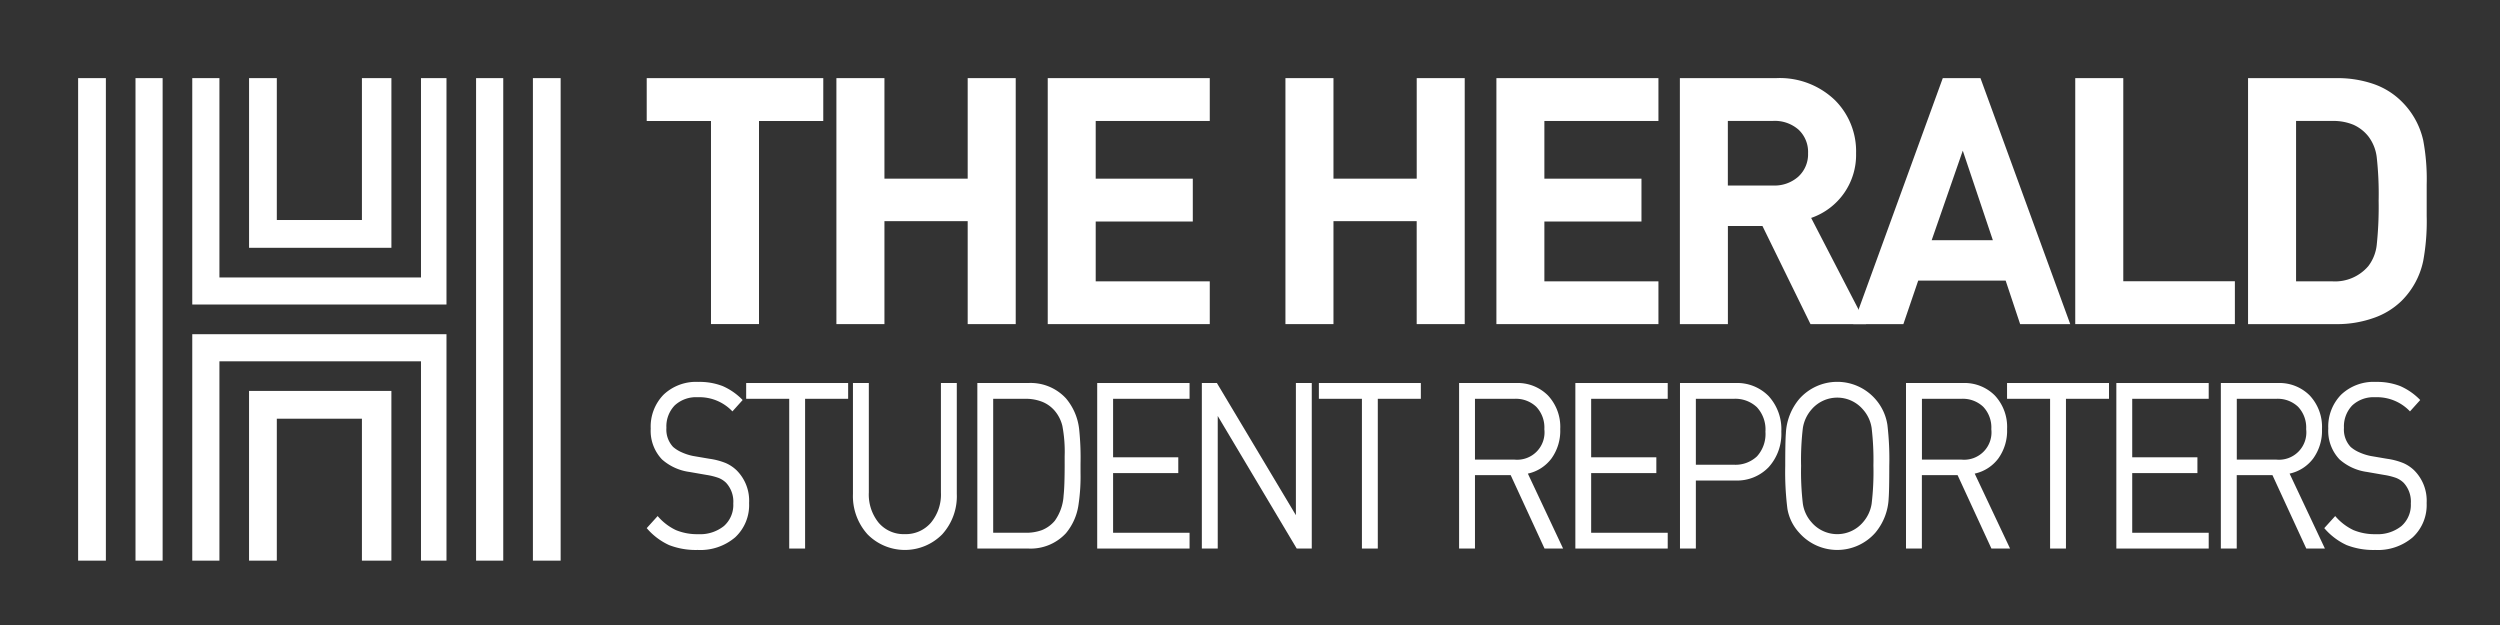
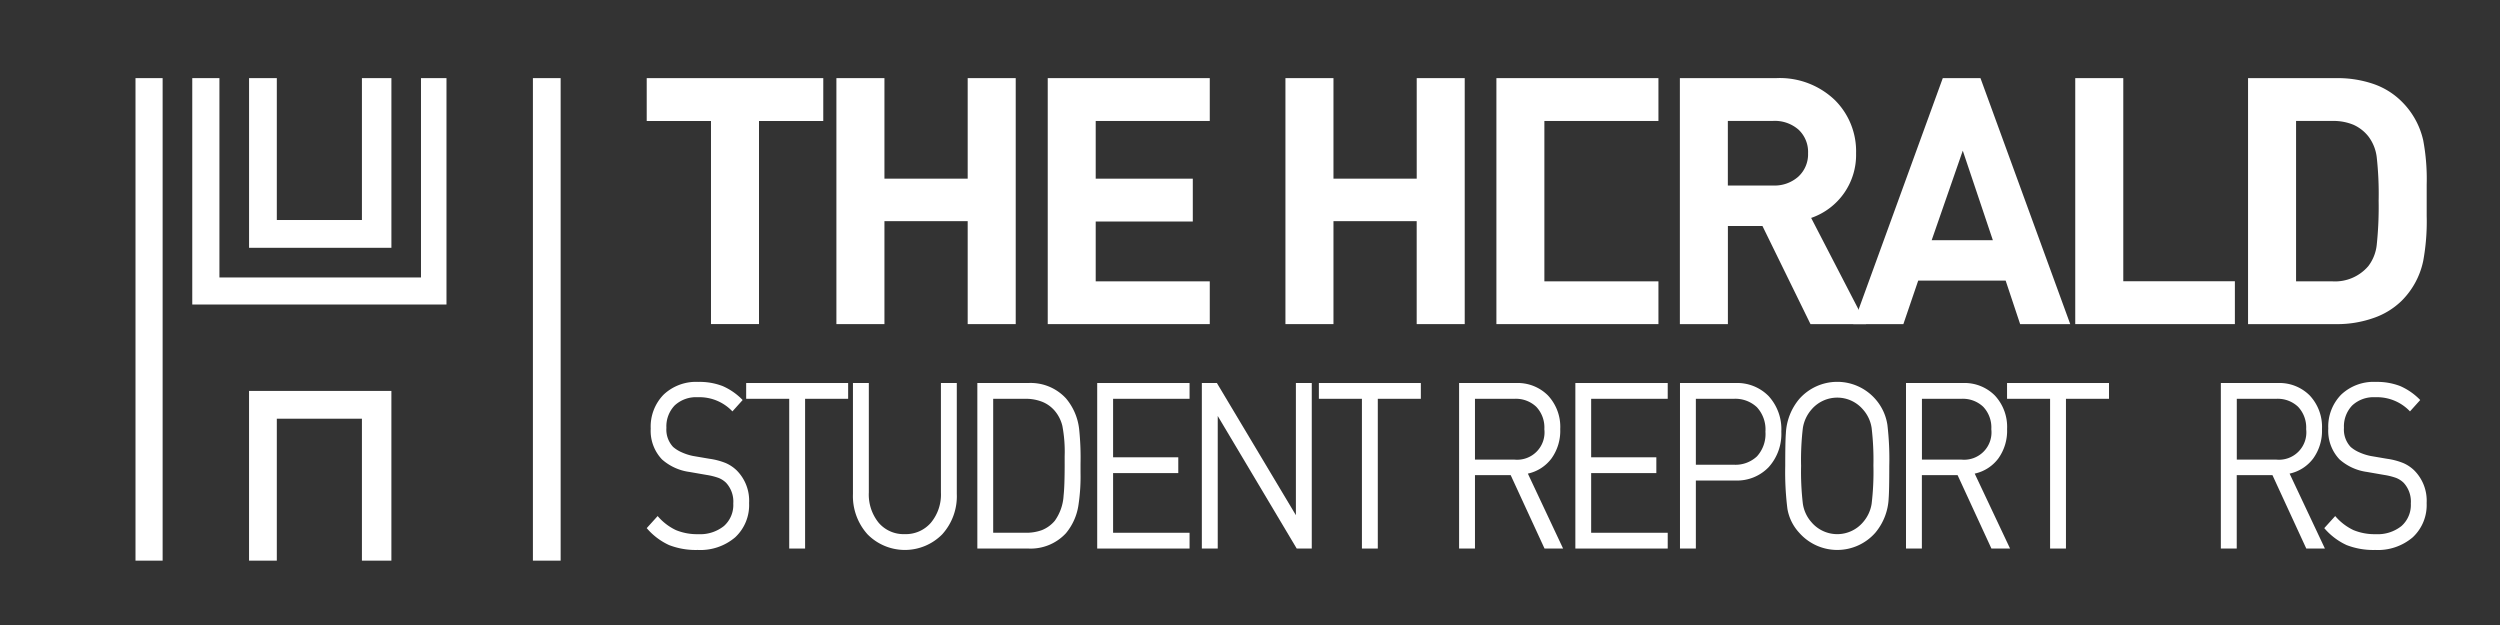
<svg xmlns="http://www.w3.org/2000/svg" width="160" height="40" viewBox="0 0 160 40">
  <rect x="0" y="0" width="160" height="40" fill="#333333" stroke="none" />
  <g id="logo_footer" transform="translate(-93 -2912)">
    <rect id="사각형_3381" data-name="사각형 3381" width="160" height="40" transform="translate(93 2912)" fill="rgba(244,244,246,0)" />
    <g id="그룹_8254" data-name="그룹 8254" transform="translate(98 2917)">
      <g id="그룹_8065" data-name="그룹 8065" transform="translate(0 0)">
-         <path id="패스_9310" data-name="패스 9310" d="M79.621,164.953H77.882v30.881h1.739Z" transform="translate(-52.413 -164.953)" fill="#fff" />
        <path id="패스_9311" data-name="패스 9311" d="M62.957,164.953v30.881h1.736V164.953Z" transform="translate(-59.285 -164.953)" fill="#fff" />
-         <path id="패스_9312" data-name="패스 9312" d="M80.083,190.667h1.632V176.176H65.445v14.492h1.738V177.911h12.9Z" transform="translate(-58.14 -159.787)" fill="#fff" />
        <path id="패스_9313" data-name="패스 9313" d="M67.183,164.953H65.445v14.489h16.27V164.953H80.083v12.758h-12.9Z" transform="translate(-58.14 -164.953)" fill="#fff" />
        <path id="패스_9314" data-name="패스 9314" d="M67.934,164.953v10.859h9.11V164.953H75.157v9.081H69.71v-9.081Z" transform="translate(-56.994 -164.953)" fill="#fff" />
-         <rect id="사각형_3247" data-name="사각형 3247" width="1.776" height="30.881" transform="translate(0 0)" fill="#fff" />
        <rect id="사각형_3248" data-name="사각형 3248" width="1.775" height="30.881" transform="translate(29.106 0)" fill="#fff" />
        <path id="패스_9315" data-name="패스 9315" d="M77.043,189.523V178.661h-9.11v10.862H69.71v-9.084h5.447v9.084Z" transform="translate(-56.994 -158.642)" fill="#fff" />
      </g>
      <g id="그룹_8253" data-name="그룹 8253" transform="translate(36.389)">
        <g id="그룹_8066" data-name="그룹 8066" transform="translate(0 19.438)">
          <path id="패스_9316" data-name="패스 9316" d="M209.129,175.721a2.818,2.818,0,0,1-.889,2.192,3.428,3.428,0,0,1-2.4.81,4.711,4.711,0,0,1-1.832-.312,4.17,4.17,0,0,1-1.431-1.085l.7-.773a3.491,3.491,0,0,0,1.17.9,3.546,3.546,0,0,0,1.424.26,2.431,2.431,0,0,0,1.646-.52,1.8,1.8,0,0,0,.6-1.441,1.774,1.774,0,0,0-.456-1.323,1.458,1.458,0,0,0-.474-.312,4.15,4.15,0,0,0-.769-.194l-1.11-.193a3.313,3.313,0,0,1-1.752-.8,2.652,2.652,0,0,1-.723-1.976,2.92,2.92,0,0,1,.823-2.169,3.016,3.016,0,0,1,2.226-.817,4.078,4.078,0,0,1,1.558.268,4.023,4.023,0,0,1,1.277.891l-.655.728a2.9,2.9,0,0,0-2.22-.906,2,2,0,0,0-1.477.527,1.934,1.934,0,0,0-.528,1.434,1.623,1.623,0,0,0,.428,1.219,2.134,2.134,0,0,0,.562.349,3.347,3.347,0,0,0,.721.231l1.044.178a4.341,4.341,0,0,1,1.042.275,2.365,2.365,0,0,1,.7.468A2.744,2.744,0,0,1,209.129,175.721Z" transform="translate(-202.576 -167.964)" fill="#fff" />
          <path id="패스_9317" data-name="패스 9317" d="M218.379,169.083h-2.755v9.584h-1.016v-9.584h-2.755v-1.01h6.526Z" transform="translate(-205.487 -167.998)" fill="#fff" />
          <path id="패스_9318" data-name="패스 9318" d="M228.457,175.171a3.629,3.629,0,0,1-.936,2.589,3.356,3.356,0,0,1-4.781-.007,3.651,3.651,0,0,1-.929-2.582v-7.1h1.016v7.009a2.863,2.863,0,0,0,.629,1.935,2.1,2.1,0,0,0,1.672.729,2.121,2.121,0,0,0,1.671-.729,2.821,2.821,0,0,0,.642-1.935v-7.009h1.016Z" transform="translate(-208.611 -167.998)" fill="#fff" />
          <path id="패스_9319" data-name="패스 9319" d="M239.972,173.251v.565a12.2,12.2,0,0,1-.133,2.069,3.639,3.639,0,0,1-.8,1.8,3.074,3.074,0,0,1-2.407.982h-3.264V168.073h3.264a3.074,3.074,0,0,1,2.407.982,3.678,3.678,0,0,1,.842,1.949A17.629,17.629,0,0,1,239.972,173.251Zm-1.016,0v-.491a8.805,8.805,0,0,0-.148-1.95,2.349,2.349,0,0,0-.488-.96,2.061,2.061,0,0,0-.816-.581,2.864,2.864,0,0,0-1.05-.186h-2.072v8.574h2.072a2.939,2.939,0,0,0,1.05-.171,2.087,2.087,0,0,0,.823-.6,3.063,3.063,0,0,0,.561-1.608Q238.956,174.695,238.957,173.251Z" transform="translate(-212.207 -167.998)" fill="#fff" />
          <path id="패스_9320" data-name="패스 9320" d="M250.443,178.667h-5.911V168.073h5.911v1.01h-4.894v3.744h4.172v1.011h-4.172v3.819h4.894Z" transform="translate(-215.7 -167.998)" fill="#fff" />
          <path id="패스_9321" data-name="패스 9321" d="M261.311,178.667h-.963l-5.055-8.485v8.485h-1.017V168.073h.963l5.056,8.459v-8.459h1.016Z" transform="translate(-218.747 -167.998)" fill="#fff" />
          <path id="패스_9322" data-name="패스 9322" d="M271.7,169.083h-2.755v9.584h-1.016v-9.584h-2.755v-1.01H271.7Z" transform="translate(-222.155 -167.998)" fill="#fff" />
          <path id="패스_9323" data-name="패스 9323" d="M284.888,178.667H283.7l-2.167-4.7h-2.285v4.7h-1.016V168.073h3.651a2.734,2.734,0,0,1,2.04.8,2.942,2.942,0,0,1,.782,2.153,3.027,3.027,0,0,1-.561,1.877,2.565,2.565,0,0,1-1.511.968Zm-1.2-7.63a1.925,1.925,0,0,0-.522-1.447,1.894,1.894,0,0,0-1.377-.507h-2.541v3.893h2.541a1.75,1.75,0,0,0,1.9-1.939Z" transform="translate(-226.239 -167.998)" fill="#fff" />
          <path id="패스_9324" data-name="패스 9324" d="M294.973,178.667h-5.911V168.073h5.911v1.01h-4.9v3.744h4.172v1.011h-4.172v3.819h4.9Z" transform="translate(-229.628 -167.998)" fill="#fff" />
          <path id="패스_9325" data-name="패스 9325" d="M305.292,171.186a3.176,3.176,0,0,1-.809,2.271,2.8,2.8,0,0,1-2.133.856h-2.528v4.354h-1.016V168.073h3.544a2.823,2.823,0,0,1,2.133.841A3.142,3.142,0,0,1,305.292,171.186Zm-1.017,0a2.1,2.1,0,0,0-.548-1.566,2.016,2.016,0,0,0-1.471-.537h-2.434v4.22h2.434a2.005,2.005,0,0,0,1.478-.537A2.128,2.128,0,0,0,304.275,171.186Z" transform="translate(-232.676 -167.998)" fill="#fff" />
          <path id="패스_9326" data-name="패스 9326" d="M315.267,173.343q0,1.575-.039,2.066a3.681,3.681,0,0,1-.856,2.214,3.244,3.244,0,0,1-4.868,0,2.99,2.99,0,0,1-.756-1.53,18.9,18.9,0,0,1-.14-2.749q0-1.575.04-2.066a3.683,3.683,0,0,1,.856-2.215,3.244,3.244,0,0,1,4.868,0,3.215,3.215,0,0,1,.776,1.665A18.663,18.663,0,0,1,315.267,173.343Zm-1.016,0a17.436,17.436,0,0,0-.114-2.43,2.275,2.275,0,0,0-.555-1.181,2.164,2.164,0,0,0-3.29,0,2.356,2.356,0,0,0-.555,1.181,17.244,17.244,0,0,0-.114,2.43,17.422,17.422,0,0,0,.114,2.429,2.278,2.278,0,0,0,.555,1.181,2.163,2.163,0,0,0,3.29,0,2.345,2.345,0,0,0,.555-1.181A17.22,17.22,0,0,0,314.252,173.343Z" transform="translate(-235.742 -167.964)" fill="#fff" />
          <path id="패스_9327" data-name="패스 9327" d="M326.513,178.667H325.32l-2.166-4.7h-2.285v4.7h-1.016V168.073H323.5a2.733,2.733,0,0,1,2.04.8,2.942,2.942,0,0,1,.782,2.153,3.027,3.027,0,0,1-.561,1.877,2.565,2.565,0,0,1-1.511.968Zm-1.2-7.63a1.925,1.925,0,0,0-.522-1.447,1.894,1.894,0,0,0-1.377-.507h-2.541v3.893h2.541a1.75,1.75,0,0,0,1.9-1.939Z" transform="translate(-239.258 -167.998)" fill="#fff" />
          <path id="패스_9328" data-name="패스 9328" d="M335.79,169.083h-2.755v9.584H332.02v-9.584h-2.755v-1.01h6.525Z" transform="translate(-242.203 -167.998)" fill="#fff" />
-           <path id="패스_9329" data-name="패스 9329" d="M345.328,178.667h-5.911V168.073h5.911v1.01h-4.895v3.744h4.173v1.011h-4.173v3.819h4.895Z" transform="translate(-245.36 -167.998)" fill="#fff" />
          <path id="패스_9330" data-name="패스 9330" d="M355.822,178.667H354.63l-2.166-4.7h-2.285v4.7h-1.017V168.073h3.651a2.734,2.734,0,0,1,2.04.8,2.94,2.94,0,0,1,.782,2.153,3.027,3.027,0,0,1-.562,1.877,2.565,2.565,0,0,1-1.511.968Zm-1.2-7.63a1.928,1.928,0,0,0-.521-1.447,1.894,1.894,0,0,0-1.377-.507h-2.541v3.893h2.541a1.75,1.75,0,0,0,1.9-1.939Z" transform="translate(-248.417 -167.998)" fill="#fff" />
          <path id="패스_9331" data-name="패스 9331" d="M365.36,175.721a2.817,2.817,0,0,1-.889,2.192,3.431,3.431,0,0,1-2.4.81,4.706,4.706,0,0,1-1.832-.312,4.164,4.164,0,0,1-1.431-1.085l.7-.773a3.5,3.5,0,0,0,1.17.9,3.55,3.55,0,0,0,1.425.26,2.43,2.43,0,0,0,1.645-.52,1.8,1.8,0,0,0,.6-1.441,1.776,1.776,0,0,0-.455-1.323,1.461,1.461,0,0,0-.475-.312,4.12,4.12,0,0,0-.769-.194l-1.11-.193a3.315,3.315,0,0,1-1.752-.8,2.651,2.651,0,0,1-.722-1.976,2.92,2.92,0,0,1,.823-2.169,3.018,3.018,0,0,1,2.226-.817,4.079,4.079,0,0,1,1.558.268,4.031,4.031,0,0,1,1.277.891l-.655.728a2.9,2.9,0,0,0-2.22-.906,2,2,0,0,0-1.478.527,1.936,1.936,0,0,0-.528,1.434,1.623,1.623,0,0,0,.428,1.219,2.129,2.129,0,0,0,.561.349,3.366,3.366,0,0,0,.722.231l1.043.178a4.348,4.348,0,0,1,1.043.275,2.365,2.365,0,0,1,.7.468A2.743,2.743,0,0,1,365.36,175.721Z" transform="translate(-251.444 -167.964)" fill="#fff" />
        </g>
        <g id="그룹_8067" data-name="그룹 8067" transform="translate(0.001)">
          <path id="패스_9332" data-name="패스 9332" d="M97.454,170.836H93.341v13H90.268v-13H86.155v-2.742h11.3Z" transform="translate(-86.155 -168.094)" fill="#fff" />
          <path id="패스_9333" data-name="패스 9333" d="M109.519,183.837h-3.074v-6.589h-5.328v6.589H98.043V168.094h3.074v6.434h5.328v-6.434h3.074Z" transform="translate(-85.903 -168.094)" fill="#fff" />
          <path id="패스_9334" data-name="패스 9334" d="M121.621,183.837h-10.37V168.094h10.37v2.742h-7.3v3.693h6.214v2.742h-6.214V181.1h7.3Z" transform="translate(-85.586 -168.094)" fill="#fff" />
          <path id="패스_9335" data-name="패스 9335" d="M137.6,183.837h-3.074v-6.589H129.2v6.589h-3.074V168.094H129.2v6.434h5.328v-6.434H137.6Z" transform="translate(-85.248 -168.094)" fill="#fff" />
-           <path id="패스_9336" data-name="패스 9336" d="M149.7,183.837h-10.37V168.094H149.7v2.742h-7.3v3.693h6.214v2.742h-6.214V181.1h7.3Z" transform="translate(-84.95 -168.094)" fill="#fff" />
+           <path id="패스_9336" data-name="패스 9336" d="M149.7,183.837h-10.37V168.094H149.7v2.742h-7.3v3.693h6.214h-6.214V181.1h7.3Z" transform="translate(-84.95 -168.094)" fill="#fff" />
          <path id="패스_9337" data-name="패스 9337" d="M162.728,183.837h-3.559l-3.074-6.279h-2.212v6.279h-3.073V168.094h6.17a5.083,5.083,0,0,1,3.758,1.414,4.616,4.616,0,0,1,1.349,3.4,4.26,4.26,0,0,1-2.875,4.133ZM159.014,172.9a1.949,1.949,0,0,0-.608-1.506,2.3,2.3,0,0,0-1.626-.562h-2.9v4.135h2.9a2.285,2.285,0,0,0,1.614-.571A1.943,1.943,0,0,0,159.014,172.9Z" transform="translate(-84.688 -168.094)" fill="#fff" />
          <path id="패스_9338" data-name="패스 9338" d="M175.545,183.837h-3.206l-.928-2.786h-5.595l-.95,2.786h-3.206l5.728-15.743H169.8Zm-4.953-5.372-1.924-5.728-1.99,5.728Z" transform="translate(-84.44 -168.094)" fill="#fff" />
          <path id="패스_9339" data-name="패스 9339" d="M185.754,183.837H175.538V168.094h3.074v13h7.142Z" transform="translate(-84.112 -168.094)" fill="#fff" />
          <path id="패스_9340" data-name="패스 9340" d="M197.8,175.9v1.017a13.946,13.946,0,0,1-.222,2.875,5.054,5.054,0,0,1-1.371,2.543,4.789,4.789,0,0,1-1.824,1.116,6.943,6.943,0,0,1-2.332.387h-5.684V168.094h5.684a7.08,7.08,0,0,1,2.321.366,4.738,4.738,0,0,1,1.835,1.138,5.043,5.043,0,0,1,1.371,2.477,13.469,13.469,0,0,1,.222,2.83Zm-3.074,0a21.381,21.381,0,0,0-.122-2.732,2.735,2.735,0,0,0-.531-1.338,2.546,2.546,0,0,0-.962-.751,3.342,3.342,0,0,0-1.349-.244h-2.322V181.1h2.322a2.8,2.8,0,0,0,2.3-.972,2.715,2.715,0,0,0,.543-1.383A23.255,23.255,0,0,0,194.724,175.9Z" transform="translate(-83.882 -168.094)" fill="#fff" />
        </g>
      </g>
    </g>
  </g>
</svg>